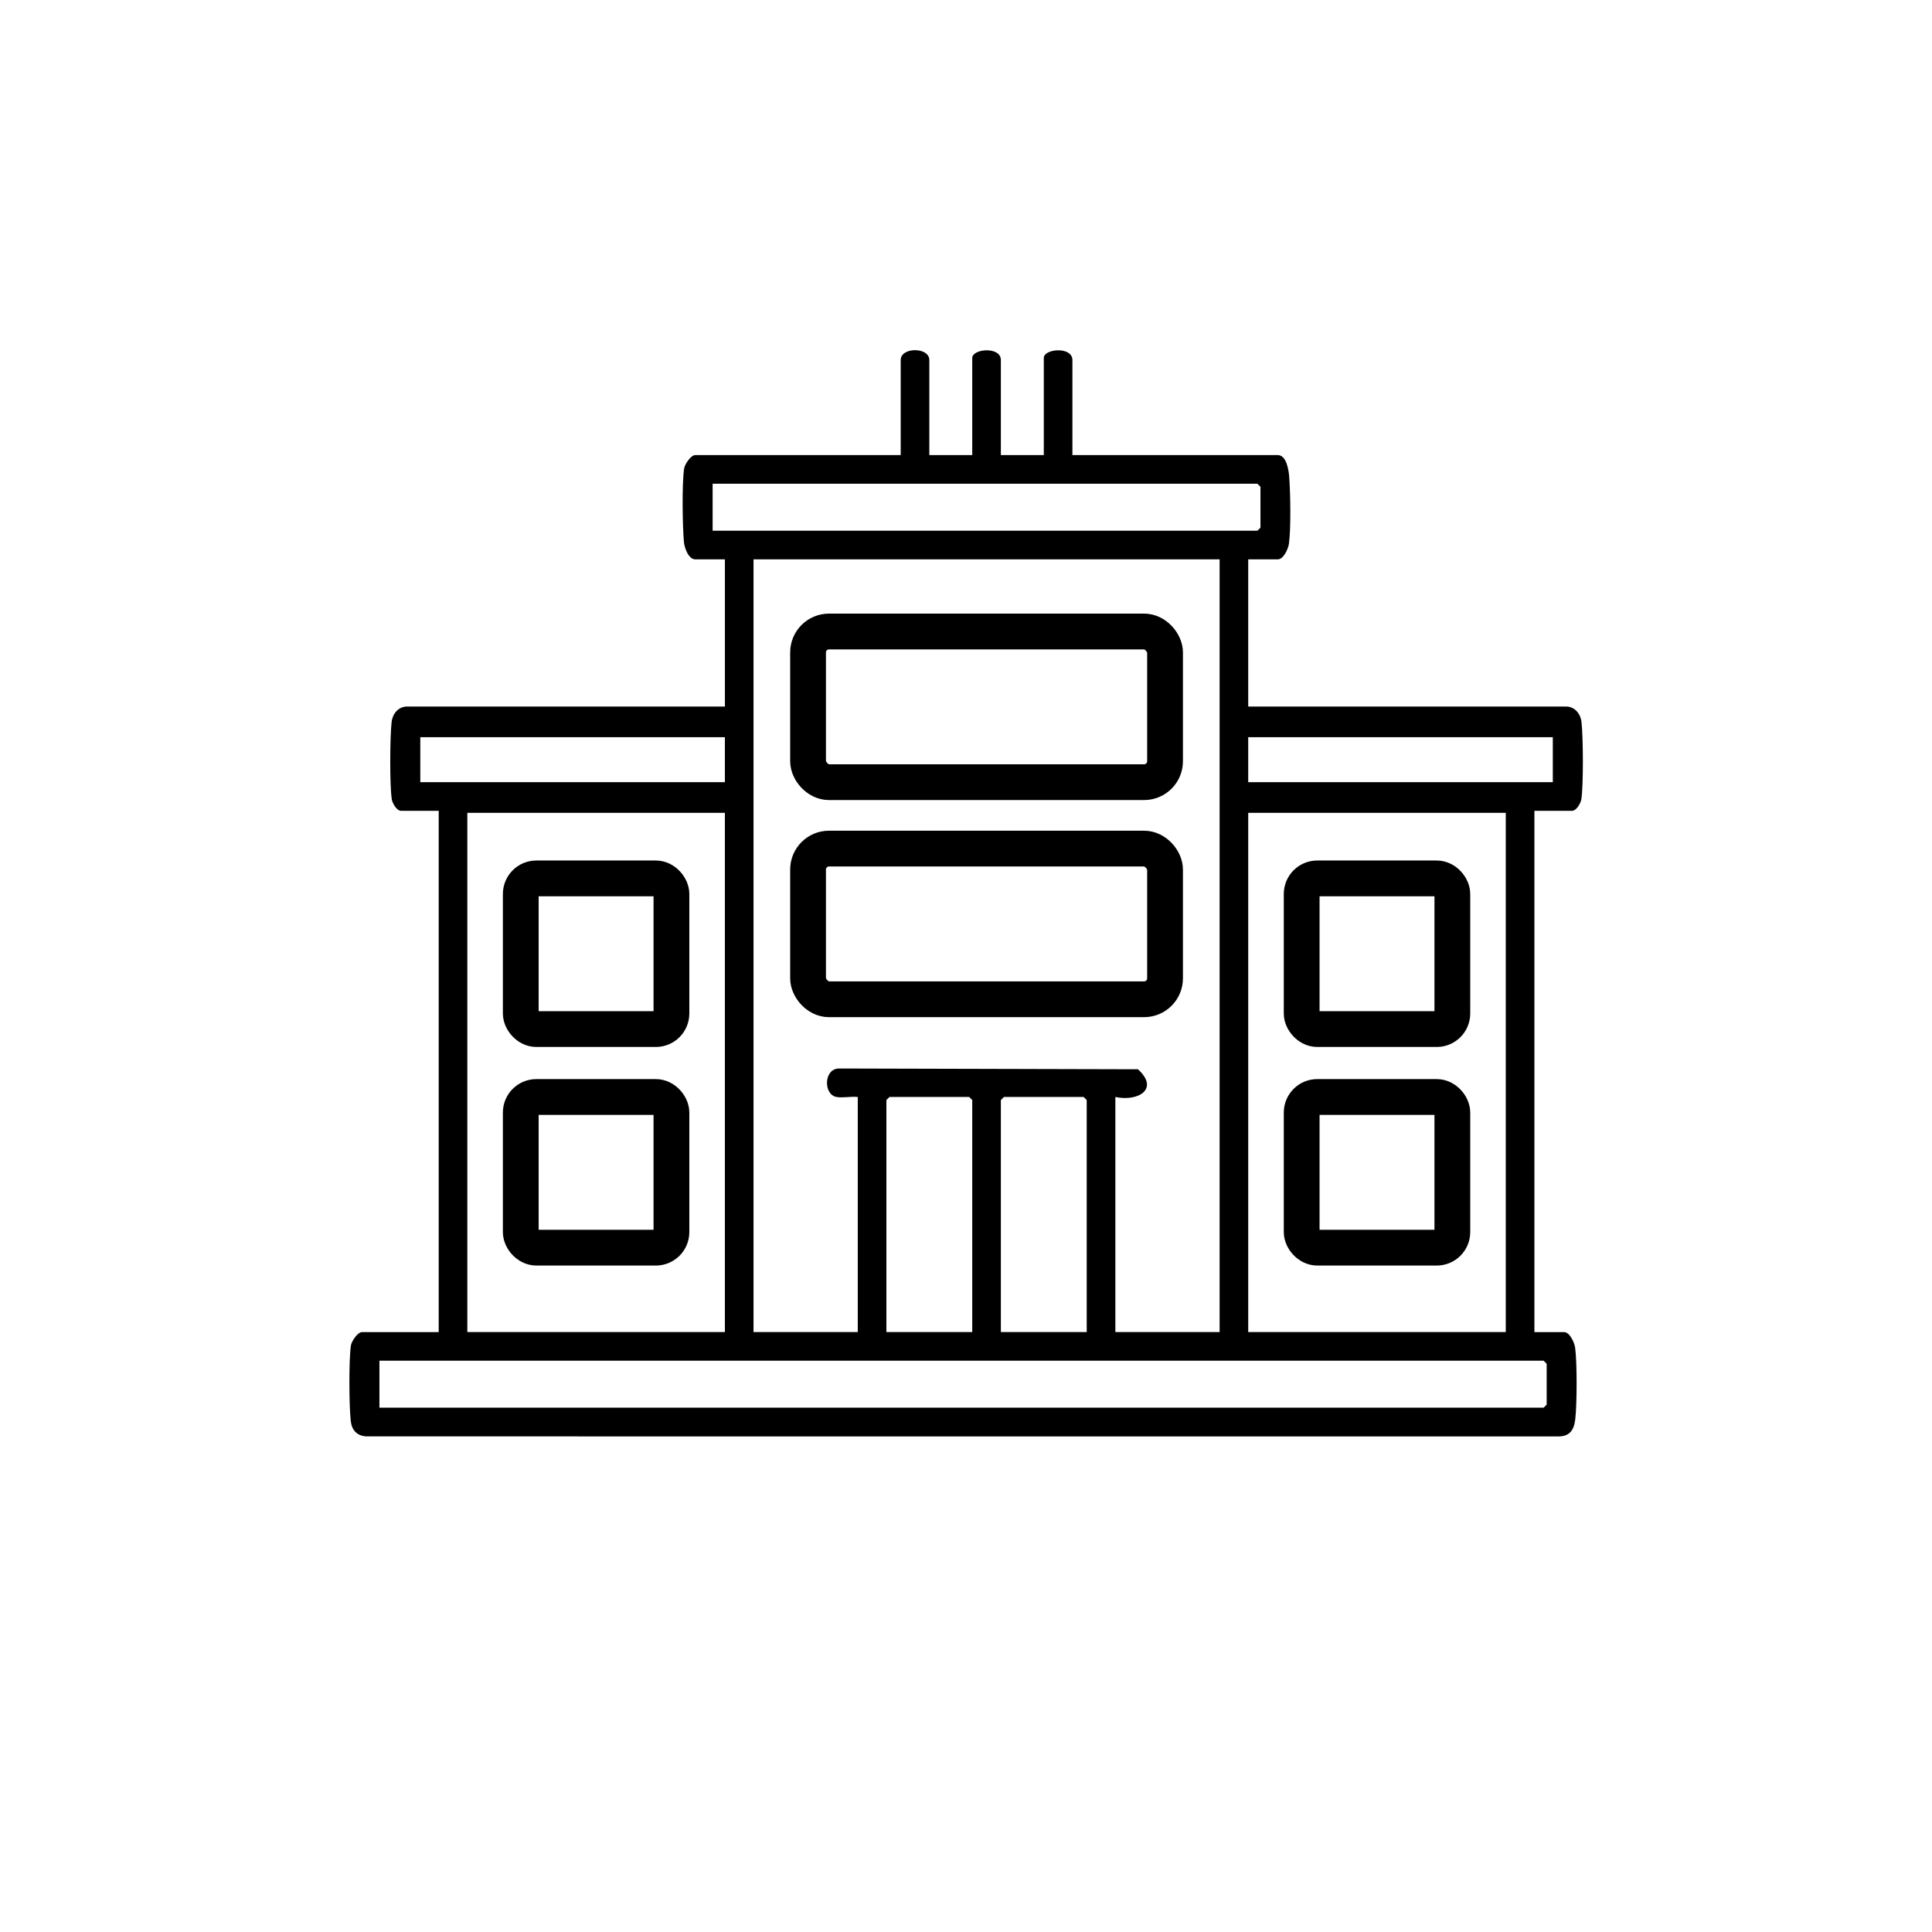
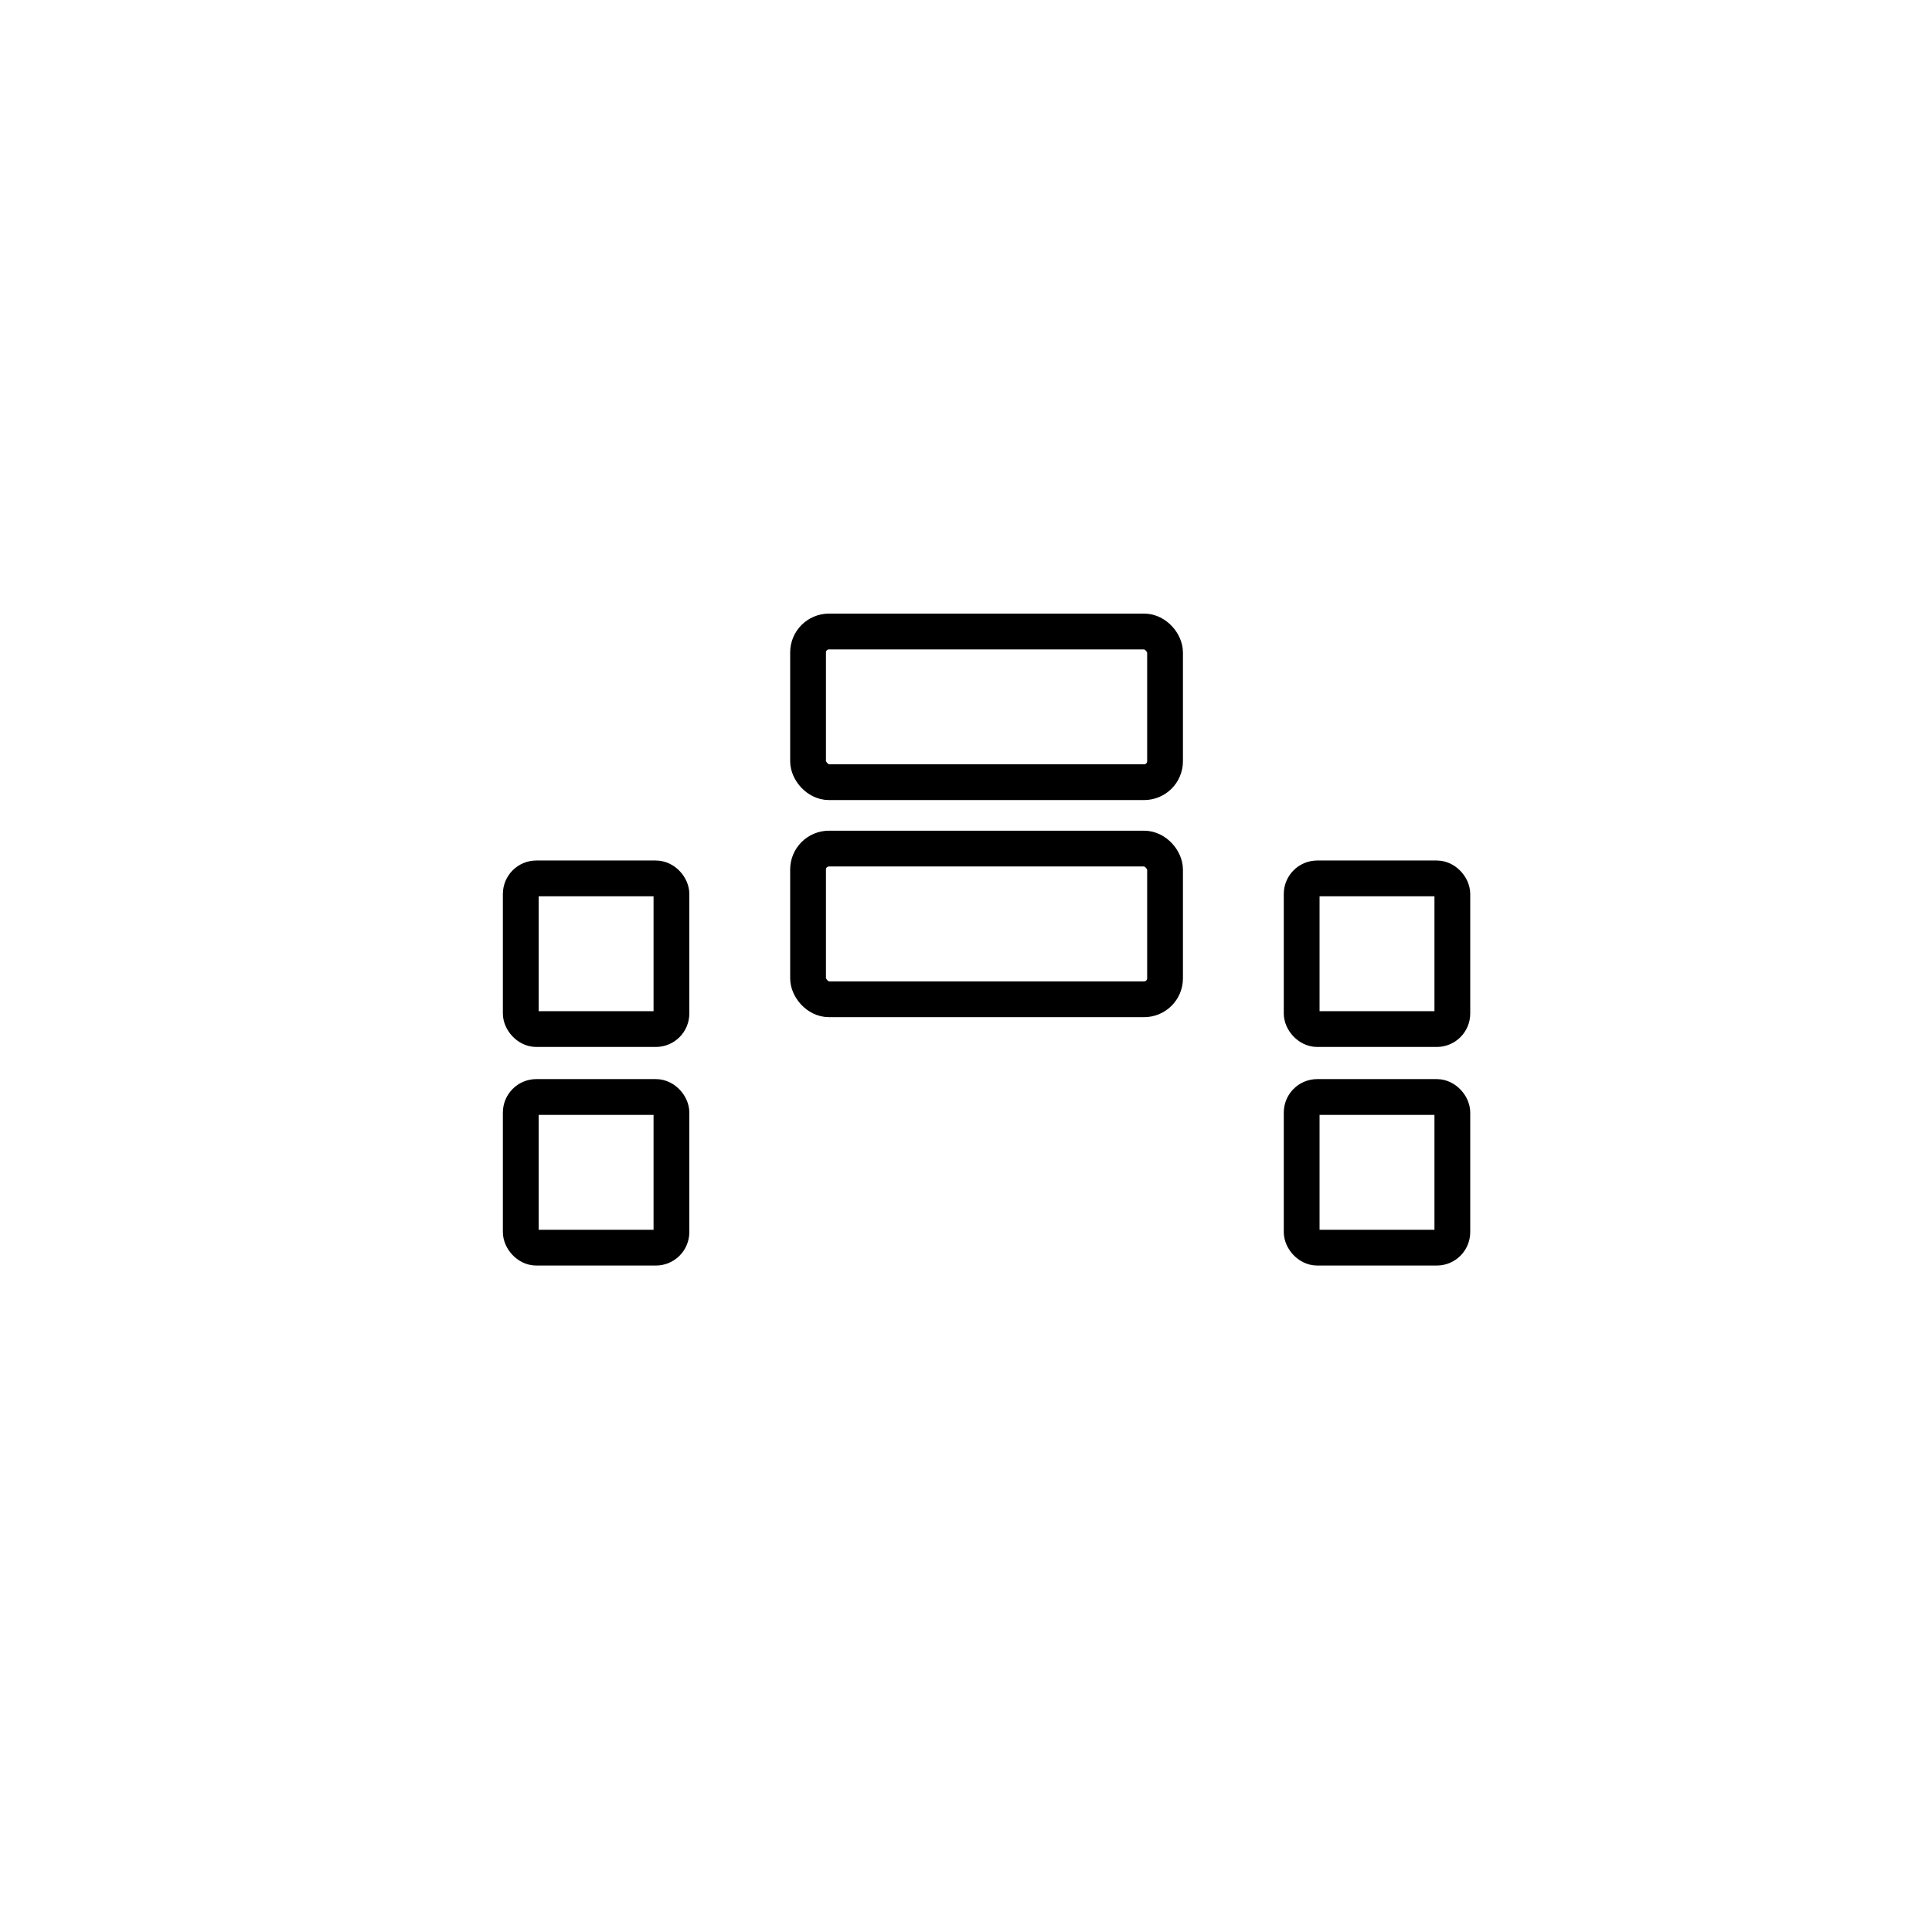
<svg xmlns="http://www.w3.org/2000/svg" id="Ebene_1" data-name="Ebene 1" viewBox="0 0 1080 1080">
  <defs>
    <style>
      .cls-1, .cls-2 {
        fill: none;
      }

      .cls-2 {
        stroke: #000;
        stroke-linecap: round;
        stroke-miterlimit: 10;
        stroke-width: 20px;
      }
    </style>
  </defs>
  <g>
    <path class="cls-1" d="M911.45,122.98v702.78H178.96V122.98h732.49ZM519.49,254.4v-53.14c0-7.34-16-7.34-16,0v53.14h-114.84c-2.38,0-5.82,4.93-6.22,7.5-1.29,8.23-.92,32.33-.12,41.13.3,3.27,2.57,9.66,6.34,9.66h16.57v82.28h-177.7c-4.78,0-8.07,3.99-8.6,8.54-.95,8.26-1.16,35.53.1,43.38.36,2.26,2.83,6.36,5.07,6.36h21.14v291.4h-42.85c-2.38,0-5.82,4.93-6.22,7.5-1.21,7.76-1.04,34.12-.09,42.24.59,5.06,3.4,8.2,8.57,8.57l666.29.03c6.64.06,8.98-3.7,9.66-9.77.94-8.44,1.06-31.66-.1-39.89-.41-2.88-3.02-8.68-6.18-8.68h-16.57v-291.4h21.14c2.24,0,4.71-4.1,5.07-6.36,1.26-7.84,1.05-35.12.1-43.38-.52-4.56-3.82-8.54-8.6-8.54h-177.7v-82.28h16.57c3.16,0,5.77-5.8,6.18-8.68,1.21-8.58.86-28.64.15-37.65-.28-3.58-1.53-11.95-6.33-11.95h-114.84v-53.14c0-7.73-16-6.4-16-1.14v54.28h-24v-53.14c0-7.73-16-6.4-16-1.14v54.28h-24Z" />
-     <path d="M519.49,254.4h24v-54.28c0-5.25,16-6.59,16,1.14v53.14h24v-54.28c0-5.25,16-6.59,16,1.14v53.14h114.84c4.8,0,6.05,8.37,6.33,11.95.7,9.02,1.06,29.07-.15,37.65-.41,2.88-3.02,8.68-6.18,8.68h-16.57v82.28h177.7c4.78,0,8.07,3.99,8.6,8.54.95,8.26,1.16,35.53-.1,43.38-.36,2.26-2.83,6.36-5.07,6.36h-21.14v291.4h16.57c3.16,0,5.77,5.8,6.18,8.68,1.16,8.23,1.05,31.45.1,39.89-.68,6.07-3.01,9.83-9.66,9.77l-666.29-.03c-5.17-.37-7.98-3.51-8.57-8.57-.94-8.12-1.12-34.48.09-42.24.4-2.56,3.83-7.5,6.22-7.5h42.85v-291.4h-21.14c-2.24,0-4.71-4.1-5.07-6.36-1.26-7.84-1.05-35.12-.1-43.38.52-4.56,3.82-8.54,8.6-8.54h177.7v-82.28h-16.57c-3.77,0-6.04-6.39-6.34-9.66-.8-8.79-1.16-32.89.12-41.13.4-2.56,3.83-7.5,6.22-7.5h114.84v-53.14c0-7.34,16-7.34,16,0v53.14ZM398.36,296.68h304.54l1.71-1.71v-22.85l-1.71-1.71h-304.54v26.28ZM681.76,312.68h-260.54v431.95h58.28v-131.41c-3.73-.43-8.43.65-11.97-.02-7.21-1.37-7.13-15.46,1.19-15.9l167.41.43c12.11,11.06.18,18.21-12.64,15.49v131.41h58.28v-431.95ZM405.22,412.09h-170.27v25.14h170.27v-25.14ZM868.03,412.09h-170.27v25.14h170.27v-25.14ZM405.22,454.38h-143.98v290.25h143.98v-290.25ZM841.74,454.38h-143.98v290.25h143.98v-290.25ZM543.49,744.63v-129.7l-1.71-1.71h-44.57l-1.71,1.71v129.7h47.99ZM607.48,744.63v-129.7l-1.71-1.71h-44.57l-1.71,1.71v129.7h47.99ZM212.1,786.91h650.79l1.71-1.71v-22.85l-1.71-1.71H212.1v26.28Z" />
  </g>
  <rect class="cls-2" x="451.71" y="353.01" width="199.56" height="84.23" rx="11.7" ry="11.7" />
  <rect class="cls-2" x="451.71" y="474.37" width="199.56" height="84.23" rx="11.7" ry="11.7" />
  <rect class="cls-2" x="291.11" y="491.03" width="84.23" height="84.23" rx="8.71" ry="8.71" />
  <rect class="cls-2" x="291.11" y="613.22" width="84.23" height="84.23" rx="8.71" ry="8.71" />
  <rect class="cls-2" x="727.64" y="491.03" width="84.23" height="84.23" rx="8.71" ry="8.71" />
  <rect class="cls-2" x="727.64" y="613.22" width="84.23" height="84.23" rx="8.71" ry="8.71" />
</svg>